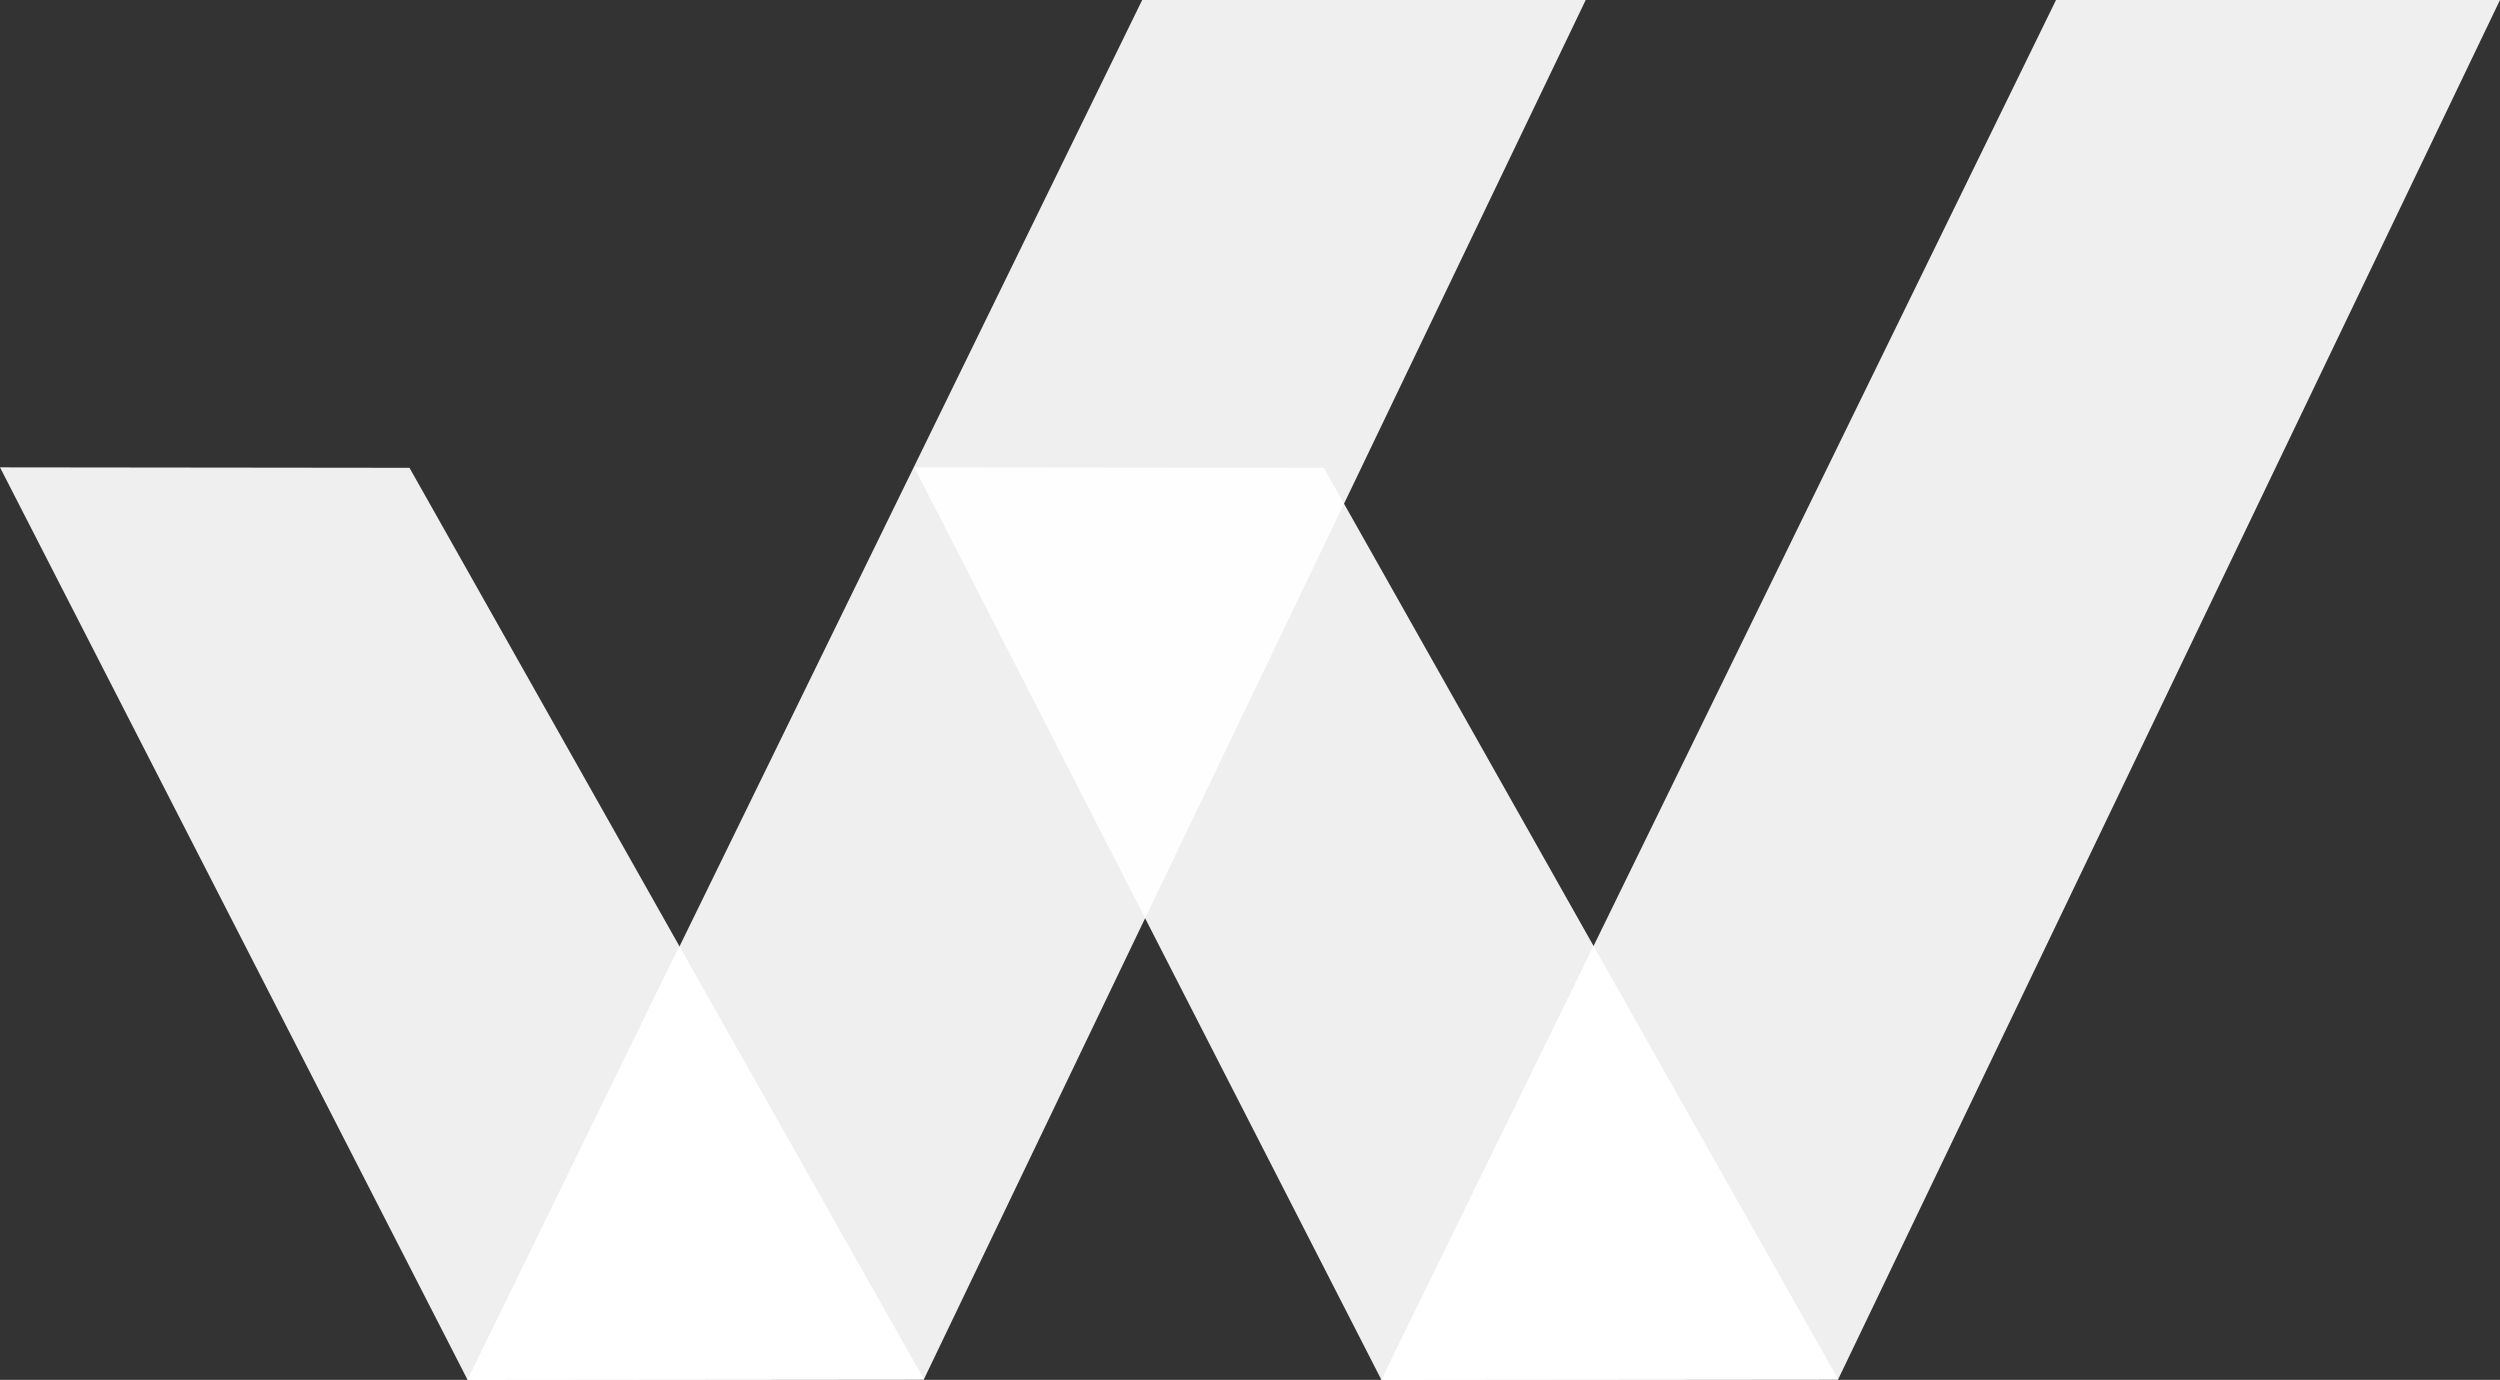
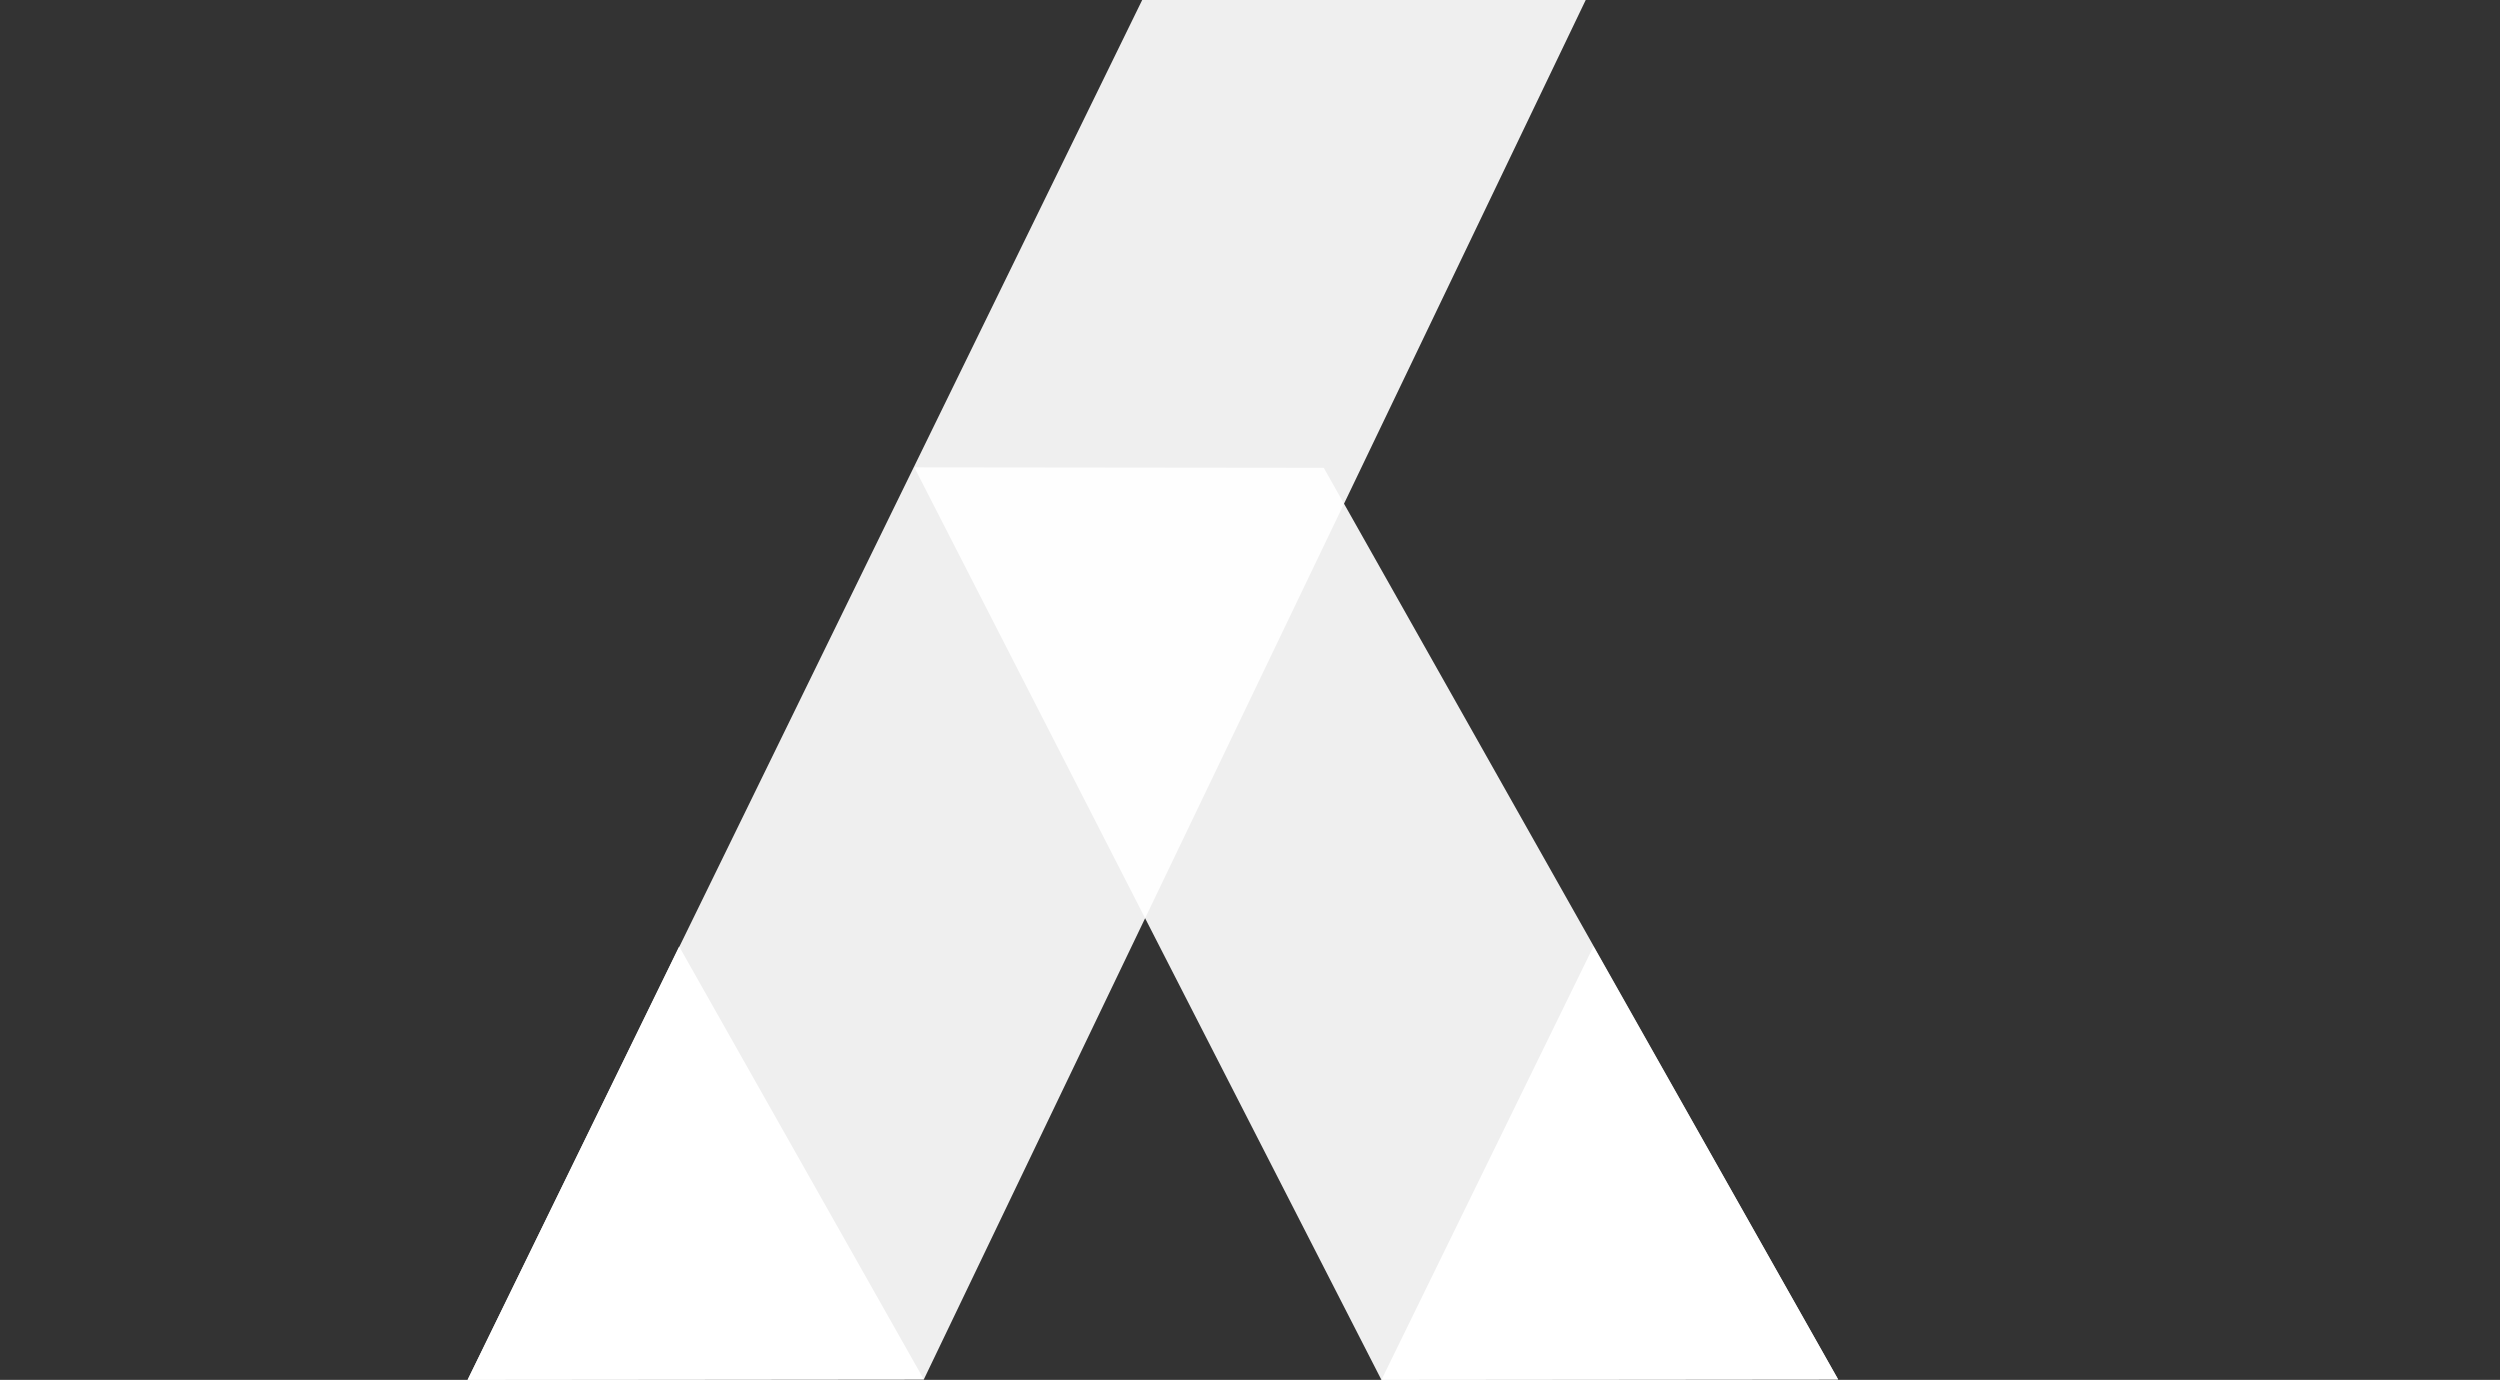
<svg xmlns="http://www.w3.org/2000/svg" width="154" height="85" viewBox="0 0 154 85" fill="none">
  <rect x="0" y="0" width="154" height="85" fill="#333333" stroke="none" />
  <path opacity="0.92" d="M56.321 28.789L85.096 85L113.228 84.972L81.544 28.817L56.321 28.789Z" fill="white" />
-   <path opacity="0.92" d="M113.228 84.972L85.096 85L126.651 0H154L113.228 84.972Z" fill="white" />
  <path d="M85.096 85L113.228 84.972L98.155 58.303L85.096 85Z" fill="white" />
-   <path opacity="0.92" d="M0 28.789L28.803 85L56.908 84.972L25.224 28.817L0 28.789Z" fill="white" />
  <path opacity="0.92" d="M56.908 84.972L28.803 85L70.359 0H97.68L56.908 84.972Z" fill="white" />
  <path d="M28.803 85L56.908 84.972L41.835 58.303L28.803 85Z" fill="white" />
</svg>